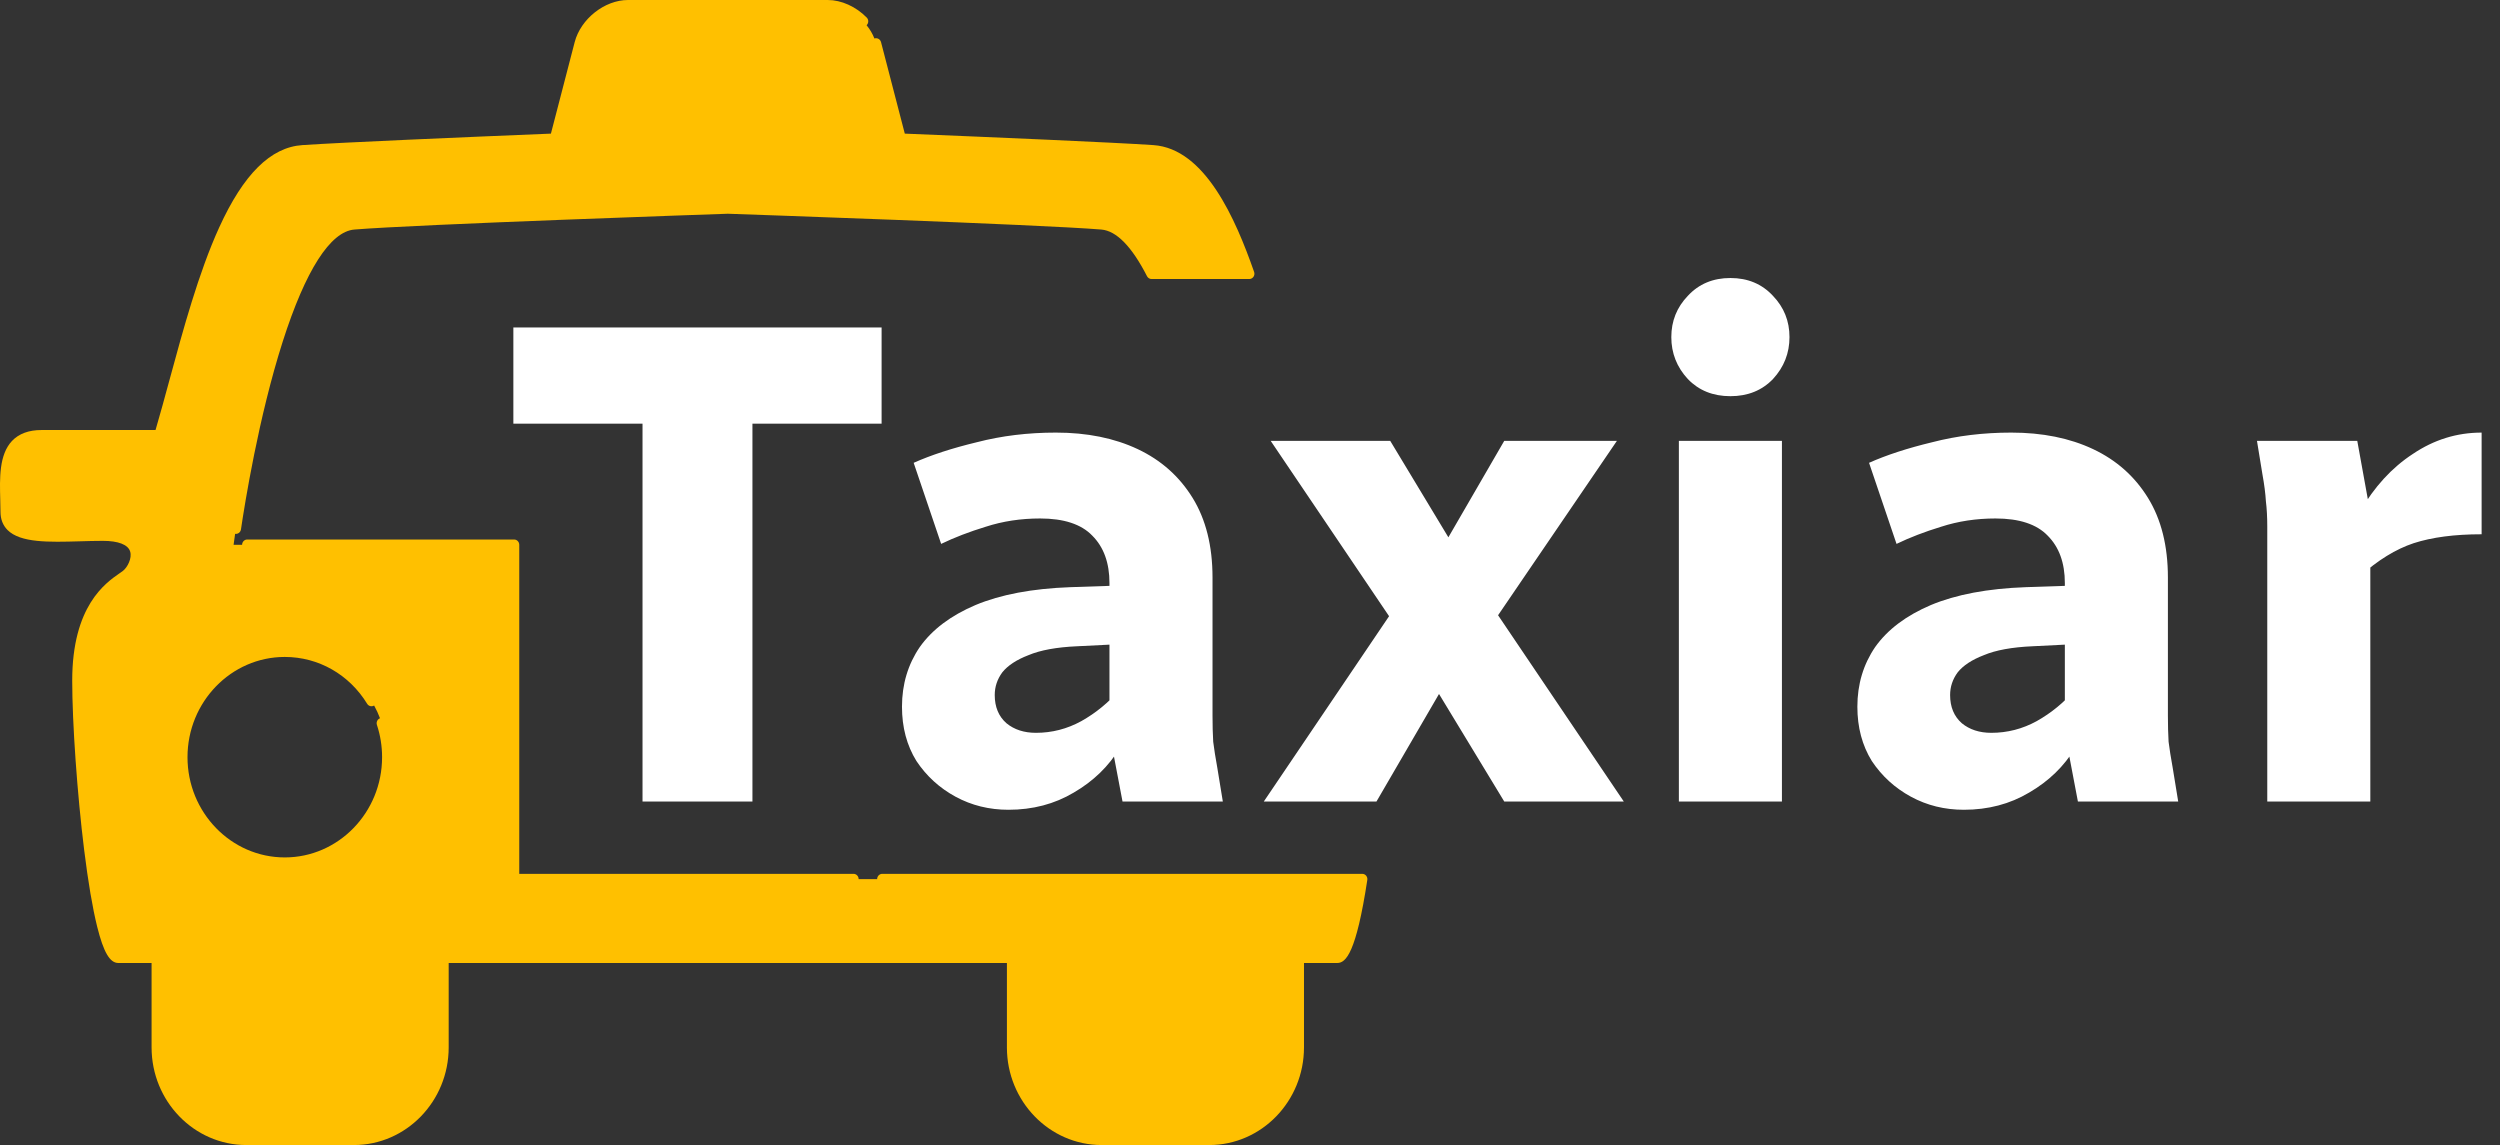
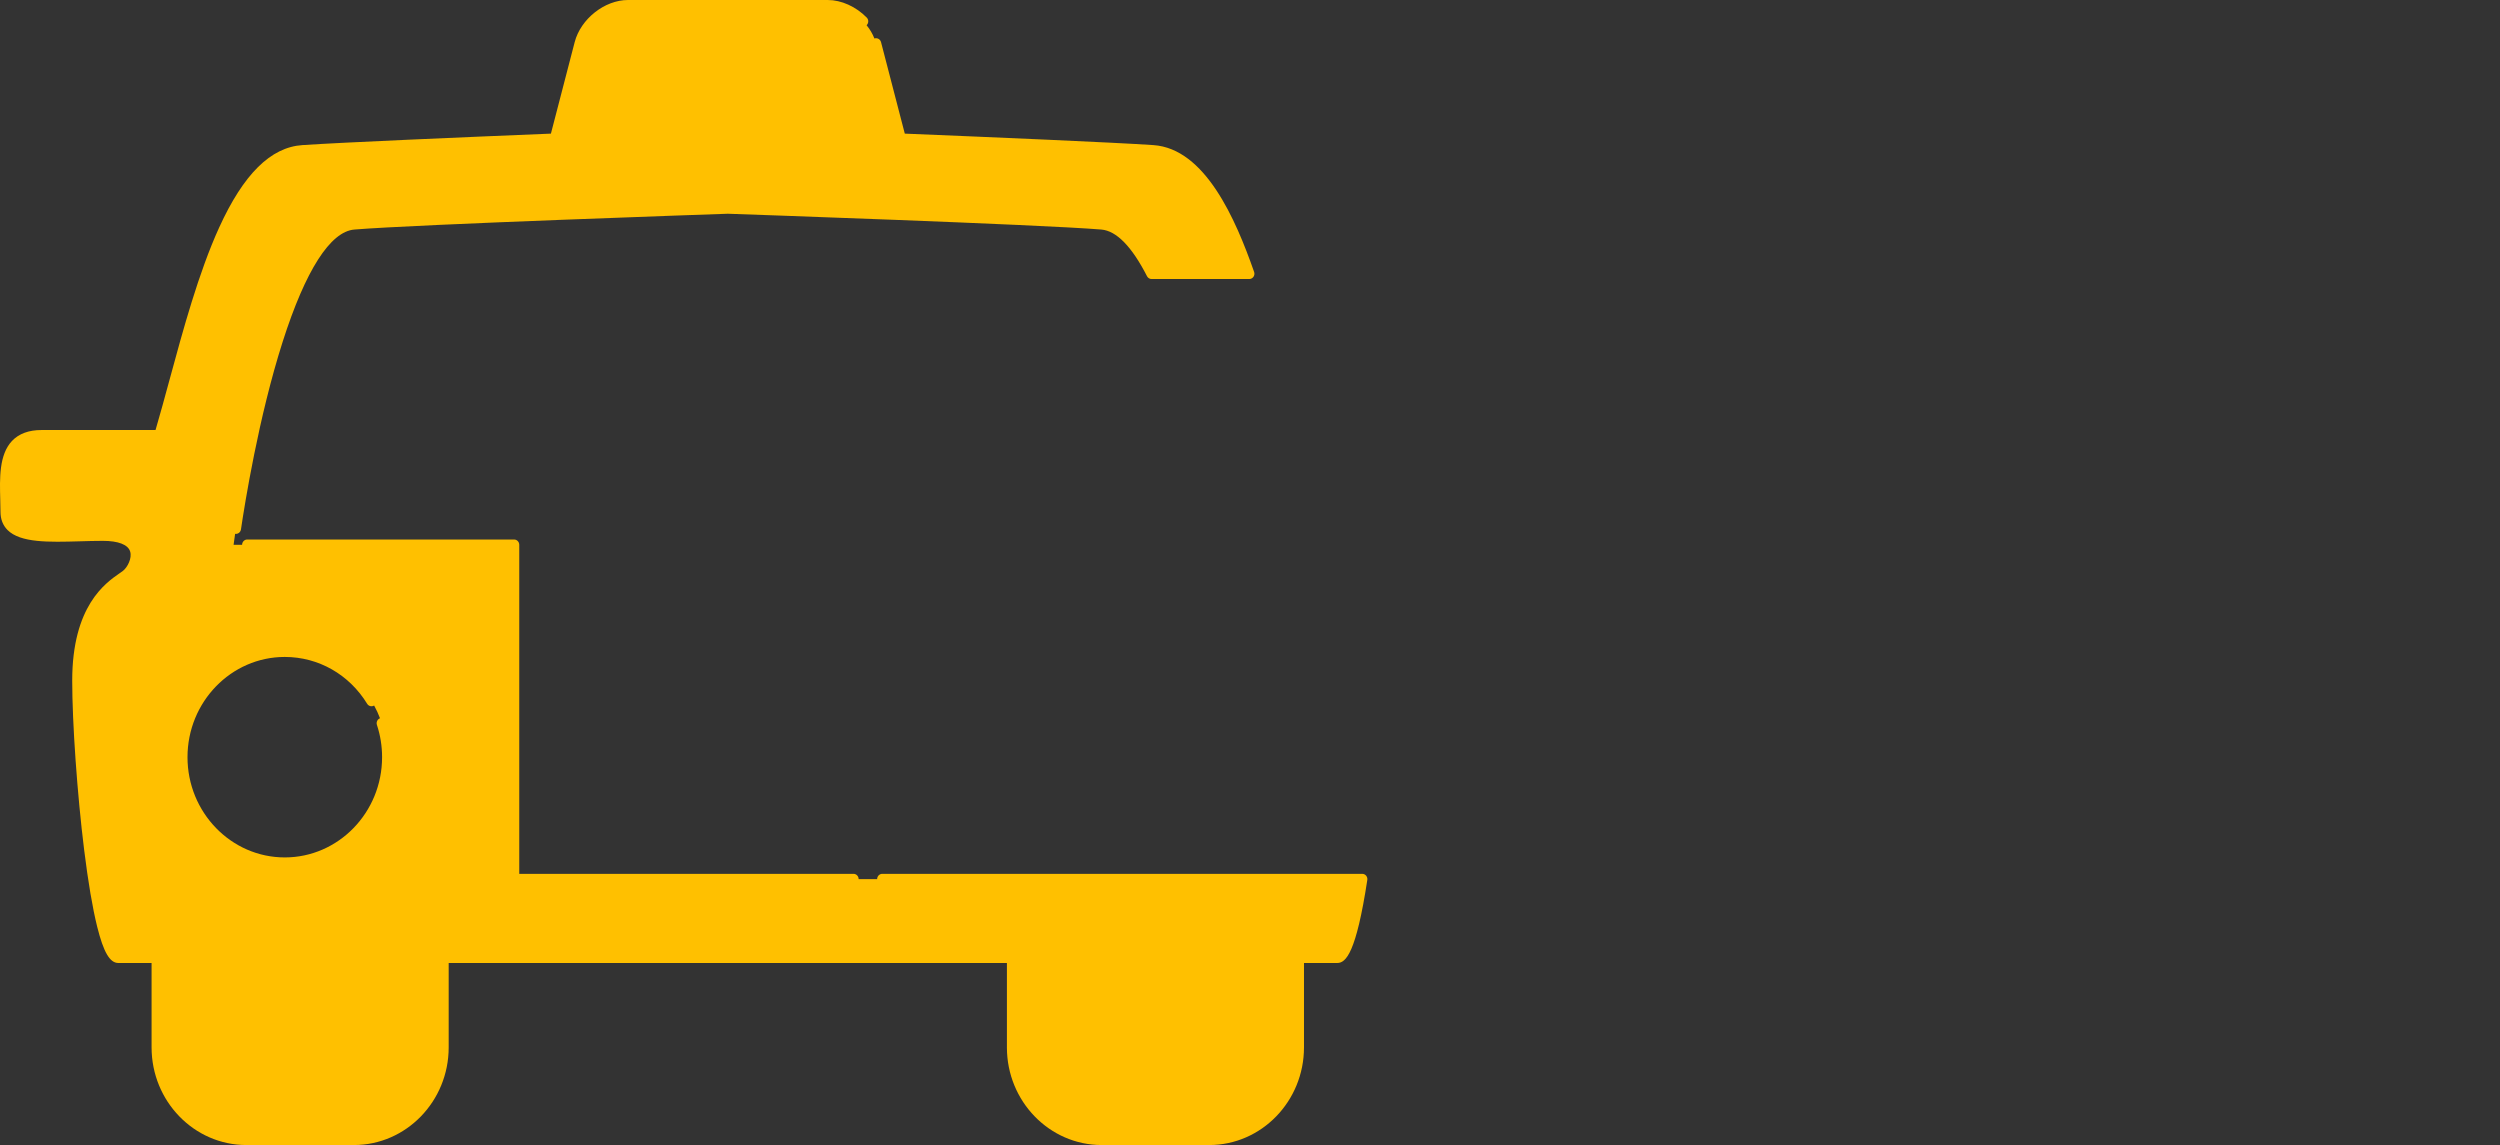
<svg xmlns="http://www.w3.org/2000/svg" width="131" height="60" viewBox="0 0 131 60" fill="none">
  <rect x="0" y="0" width="131" height="60" fill="#333333" stroke="none" />
  <path d="M0.628 23.106C0.987 22.726 1.507 22.533 2.177 22.533H8.15C8.386 21.732 8.625 20.851 8.877 19.924C9.595 17.28 10.409 14.282 11.484 11.922C12.758 9.126 14.184 7.713 15.847 7.603C18.026 7.458 24.086 7.198 28.868 7.002L30.113 2.208C30.429 0.991 31.683 0 32.906 0H43.372C44.088 0 44.852 0.345 45.417 0.921C45.523 1.029 45.523 1.205 45.419 1.313C45.416 1.316 45.413 1.318 45.41 1.322C45.583 1.534 45.722 1.768 45.819 2.018C45.825 2.016 45.83 2.014 45.836 2.012C45.98 1.973 46.127 2.061 46.166 2.208L47.411 7.002C52.192 7.198 58.253 7.458 60.432 7.603C63.147 7.783 64.748 11.482 65.716 14.25C65.746 14.334 65.733 14.43 65.682 14.504C65.631 14.578 65.549 14.621 65.462 14.621H60.342C60.242 14.621 60.151 14.565 60.104 14.474C59.306 12.916 58.5 12.093 57.708 12.028C54.429 11.759 38.596 11.216 38.138 11.2C37.681 11.216 21.847 11.758 18.569 12.028C17.309 12.132 16.01 14.161 14.816 17.894C13.551 21.849 12.82 26.43 12.627 27.74C12.606 27.877 12.492 27.976 12.361 27.976C12.347 27.976 12.334 27.975 12.32 27.973C12.291 28.172 12.265 28.364 12.24 28.548H12.686C12.686 28.395 12.806 28.27 12.955 28.27H26.94C27.089 28.27 27.209 28.395 27.209 28.548V45.789H44.724C44.873 45.789 44.993 45.913 44.993 46.066H45.962C45.962 45.913 46.083 45.789 46.231 45.789H71.381C71.46 45.789 71.535 45.824 71.586 45.886C71.637 45.948 71.66 46.03 71.647 46.109C71.063 49.943 70.524 50.461 70.073 50.461H68.329V54.884C68.329 57.705 66.101 60 63.363 60H57.728C54.989 60 52.762 57.705 52.762 54.884V50.461H23.511V54.884C23.511 57.705 21.283 60 18.545 60H12.909C10.171 60 7.943 57.705 7.943 54.884V50.461H6.2C5.755 50.461 5.425 49.894 5.094 48.567C4.849 47.582 4.618 46.218 4.407 44.515C4.046 41.605 3.784 37.885 3.784 35.667C3.784 31.756 5.524 30.553 6.268 30.038C6.337 29.99 6.398 29.95 6.441 29.915C6.672 29.737 6.934 29.249 6.818 28.893C6.703 28.537 6.198 28.341 5.394 28.341C4.989 28.341 4.571 28.353 4.167 28.365C2.576 28.41 1.073 28.452 0.395 27.773C0.151 27.528 0.026 27.207 0.026 26.819C0.026 26.611 0.02 26.395 0.013 26.166C-0.017 25.071 -0.053 23.83 0.628 23.106ZM19.604 36.969C19.479 37.045 19.317 37.007 19.239 36.879C18.298 35.342 16.685 34.424 14.923 34.424C12.112 34.424 9.825 36.781 9.825 39.677C9.825 42.572 12.112 44.929 14.923 44.929C17.734 44.929 20.021 42.572 20.021 39.677C20.021 39.097 19.93 38.528 19.751 37.985C19.704 37.843 19.776 37.688 19.912 37.636C19.826 37.406 19.721 37.183 19.604 36.969Z" fill="#FFC000" />
-   <path d="M26.9 22.2V17.16H46.196V22.2H26.9ZM33.668 42V17.16H39.428V42H33.668ZM47.264 37.032C47.264 35.856 47.576 34.812 48.2 33.9C48.848 32.988 49.82 32.256 51.116 31.704C52.436 31.152 54.092 30.84 56.084 30.768L59.324 30.66V33.72L56.444 33.864C55.364 33.912 54.512 34.068 53.888 34.332C53.264 34.572 52.808 34.872 52.52 35.232C52.256 35.592 52.124 35.988 52.124 36.42C52.124 37.044 52.328 37.536 52.736 37.896C53.144 38.232 53.66 38.4 54.284 38.4C55.124 38.4 55.916 38.196 56.66 37.788C57.428 37.356 58.1 36.804 58.676 36.132V39.192C58.1 40.152 57.296 40.932 56.264 41.532C55.256 42.132 54.116 42.432 52.844 42.432C51.836 42.432 50.912 42.204 50.072 41.748C49.232 41.292 48.548 40.668 48.02 39.876C47.516 39.06 47.264 38.112 47.264 37.032ZM47.876 24.252C48.788 23.844 49.892 23.484 51.188 23.172C52.484 22.836 53.864 22.668 55.328 22.668C56.96 22.668 58.388 22.956 59.612 23.532C60.836 24.108 61.796 24.96 62.492 26.088C63.188 27.216 63.536 28.608 63.536 30.264V37.5C63.536 38.004 63.548 38.46 63.572 38.868C63.62 39.252 63.692 39.708 63.788 40.236L64.076 42H58.82L58.136 38.4V30.552C58.136 29.496 57.836 28.668 57.236 28.068C56.66 27.468 55.748 27.168 54.5 27.168C53.492 27.168 52.544 27.312 51.656 27.6C50.792 27.864 50.012 28.164 49.316 28.5L47.876 24.252ZM66.223 42L73.207 31.668L75.403 29.004L78.823 23.1H84.727L78.103 32.82L75.979 35.376L72.127 42H66.223ZM66.583 23.1H72.847L77.167 30.264L77.239 30.372L85.087 42H78.823L74.215 34.404L74.143 34.296L66.583 23.1ZM87.973 42V23.1H93.373V42H87.973ZM87.577 17.664C87.577 16.824 87.865 16.104 88.441 15.504C89.017 14.88 89.761 14.568 90.673 14.568C91.585 14.568 92.329 14.88 92.905 15.504C93.481 16.104 93.769 16.824 93.769 17.664C93.769 18.504 93.481 19.236 92.905 19.86C92.329 20.46 91.585 20.76 90.673 20.76C89.761 20.76 89.017 20.46 88.441 19.86C87.865 19.236 87.577 18.504 87.577 17.664ZM97.326 37.032C97.326 35.856 97.638 34.812 98.262 33.9C98.91 32.988 99.882 32.256 101.178 31.704C102.498 31.152 104.154 30.84 106.146 30.768L109.386 30.66V33.72L106.506 33.864C105.426 33.912 104.574 34.068 103.95 34.332C103.326 34.572 102.87 34.872 102.582 35.232C102.318 35.592 102.186 35.988 102.186 36.42C102.186 37.044 102.39 37.536 102.798 37.896C103.206 38.232 103.722 38.4 104.346 38.4C105.186 38.4 105.978 38.196 106.722 37.788C107.49 37.356 108.162 36.804 108.738 36.132V39.192C108.162 40.152 107.358 40.932 106.326 41.532C105.318 42.132 104.178 42.432 102.906 42.432C101.898 42.432 100.974 42.204 100.134 41.748C99.294 41.292 98.61 40.668 98.082 39.876C97.578 39.06 97.326 38.112 97.326 37.032ZM97.938 24.252C98.85 23.844 99.954 23.484 101.25 23.172C102.546 22.836 103.926 22.668 105.39 22.668C107.022 22.668 108.45 22.956 109.674 23.532C110.898 24.108 111.858 24.96 112.554 26.088C113.25 27.216 113.598 28.608 113.598 30.264V37.5C113.598 38.004 113.61 38.46 113.634 38.868C113.682 39.252 113.754 39.708 113.85 40.236L114.138 42H108.882L108.198 38.4V30.552C108.198 29.496 107.898 28.668 107.298 28.068C106.722 27.468 105.81 27.168 104.562 27.168C103.554 27.168 102.606 27.312 101.718 27.6C100.854 27.864 100.074 28.164 99.378 28.5L97.938 24.252ZM118.265 23.1H123.521L124.205 26.88V42H118.805V27.6C118.805 27.096 118.781 26.652 118.733 26.268C118.709 25.86 118.649 25.392 118.553 24.864L118.265 23.1ZM123.665 30.192V26.808C124.409 25.512 125.333 24.504 126.437 23.784C127.541 23.04 128.741 22.668 130.037 22.668V27.996C128.621 27.996 127.433 28.152 126.473 28.464C125.537 28.776 124.601 29.352 123.665 30.192Z" fill="white" />
</svg>